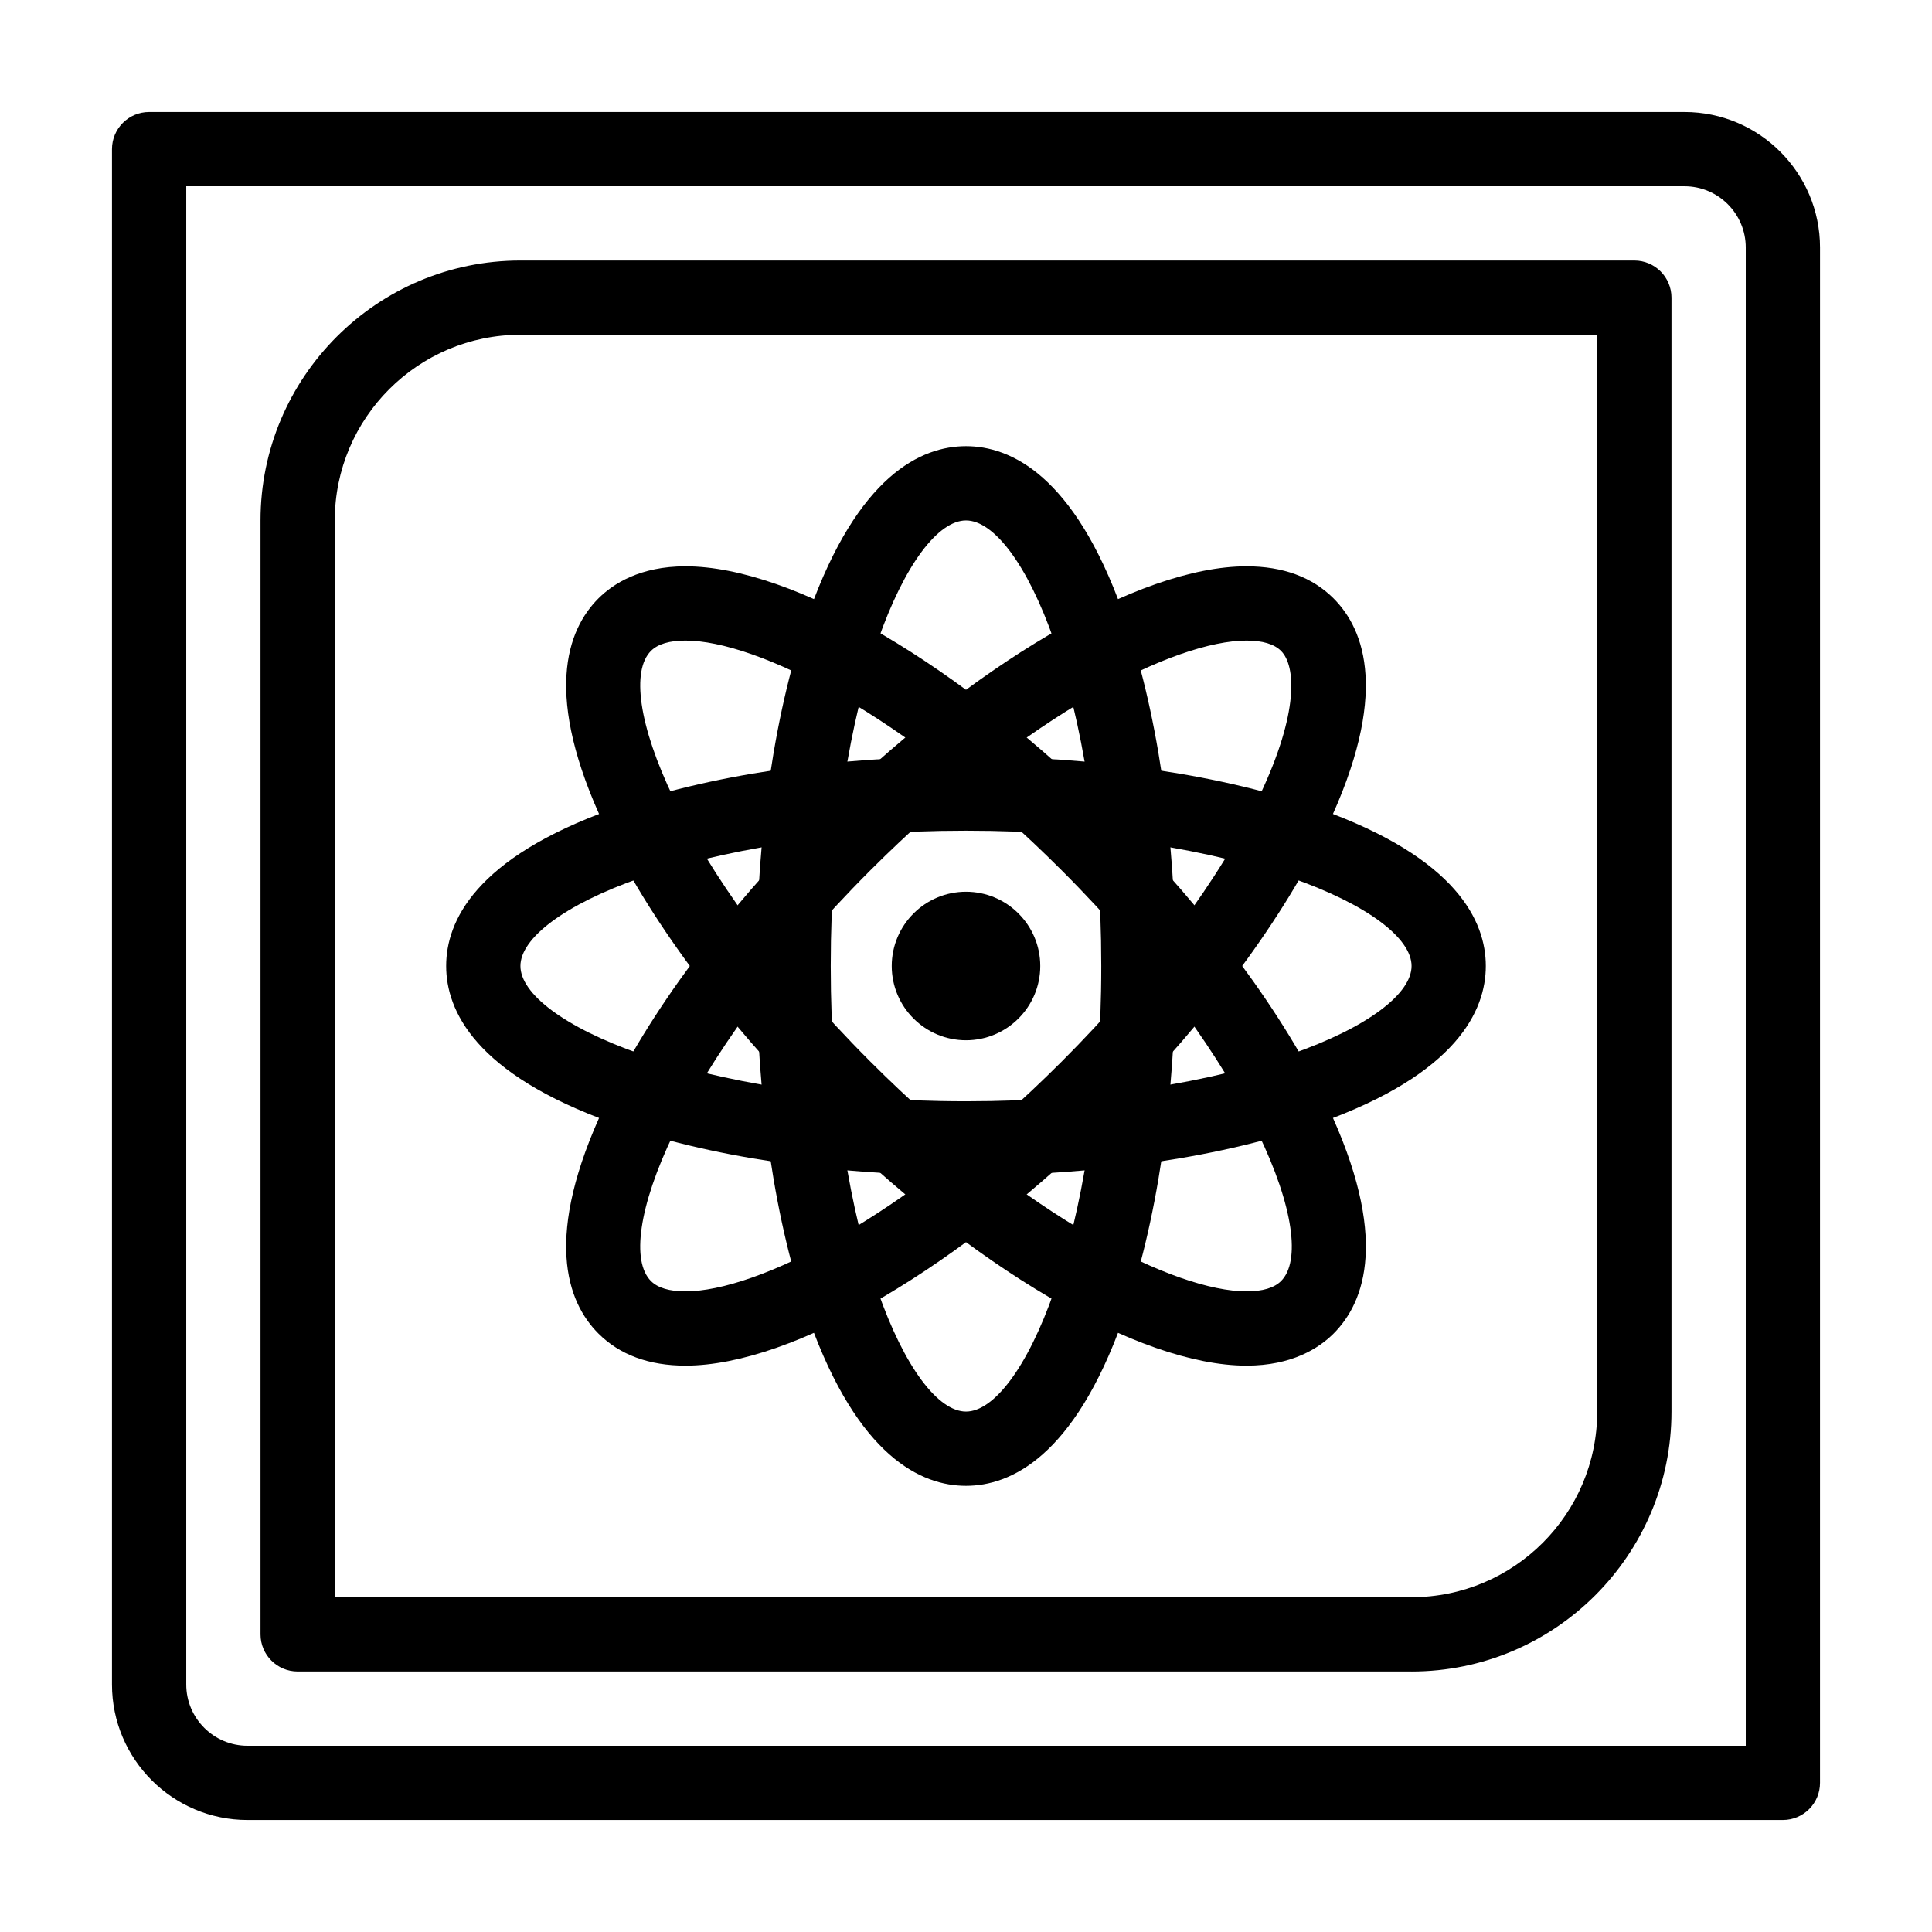
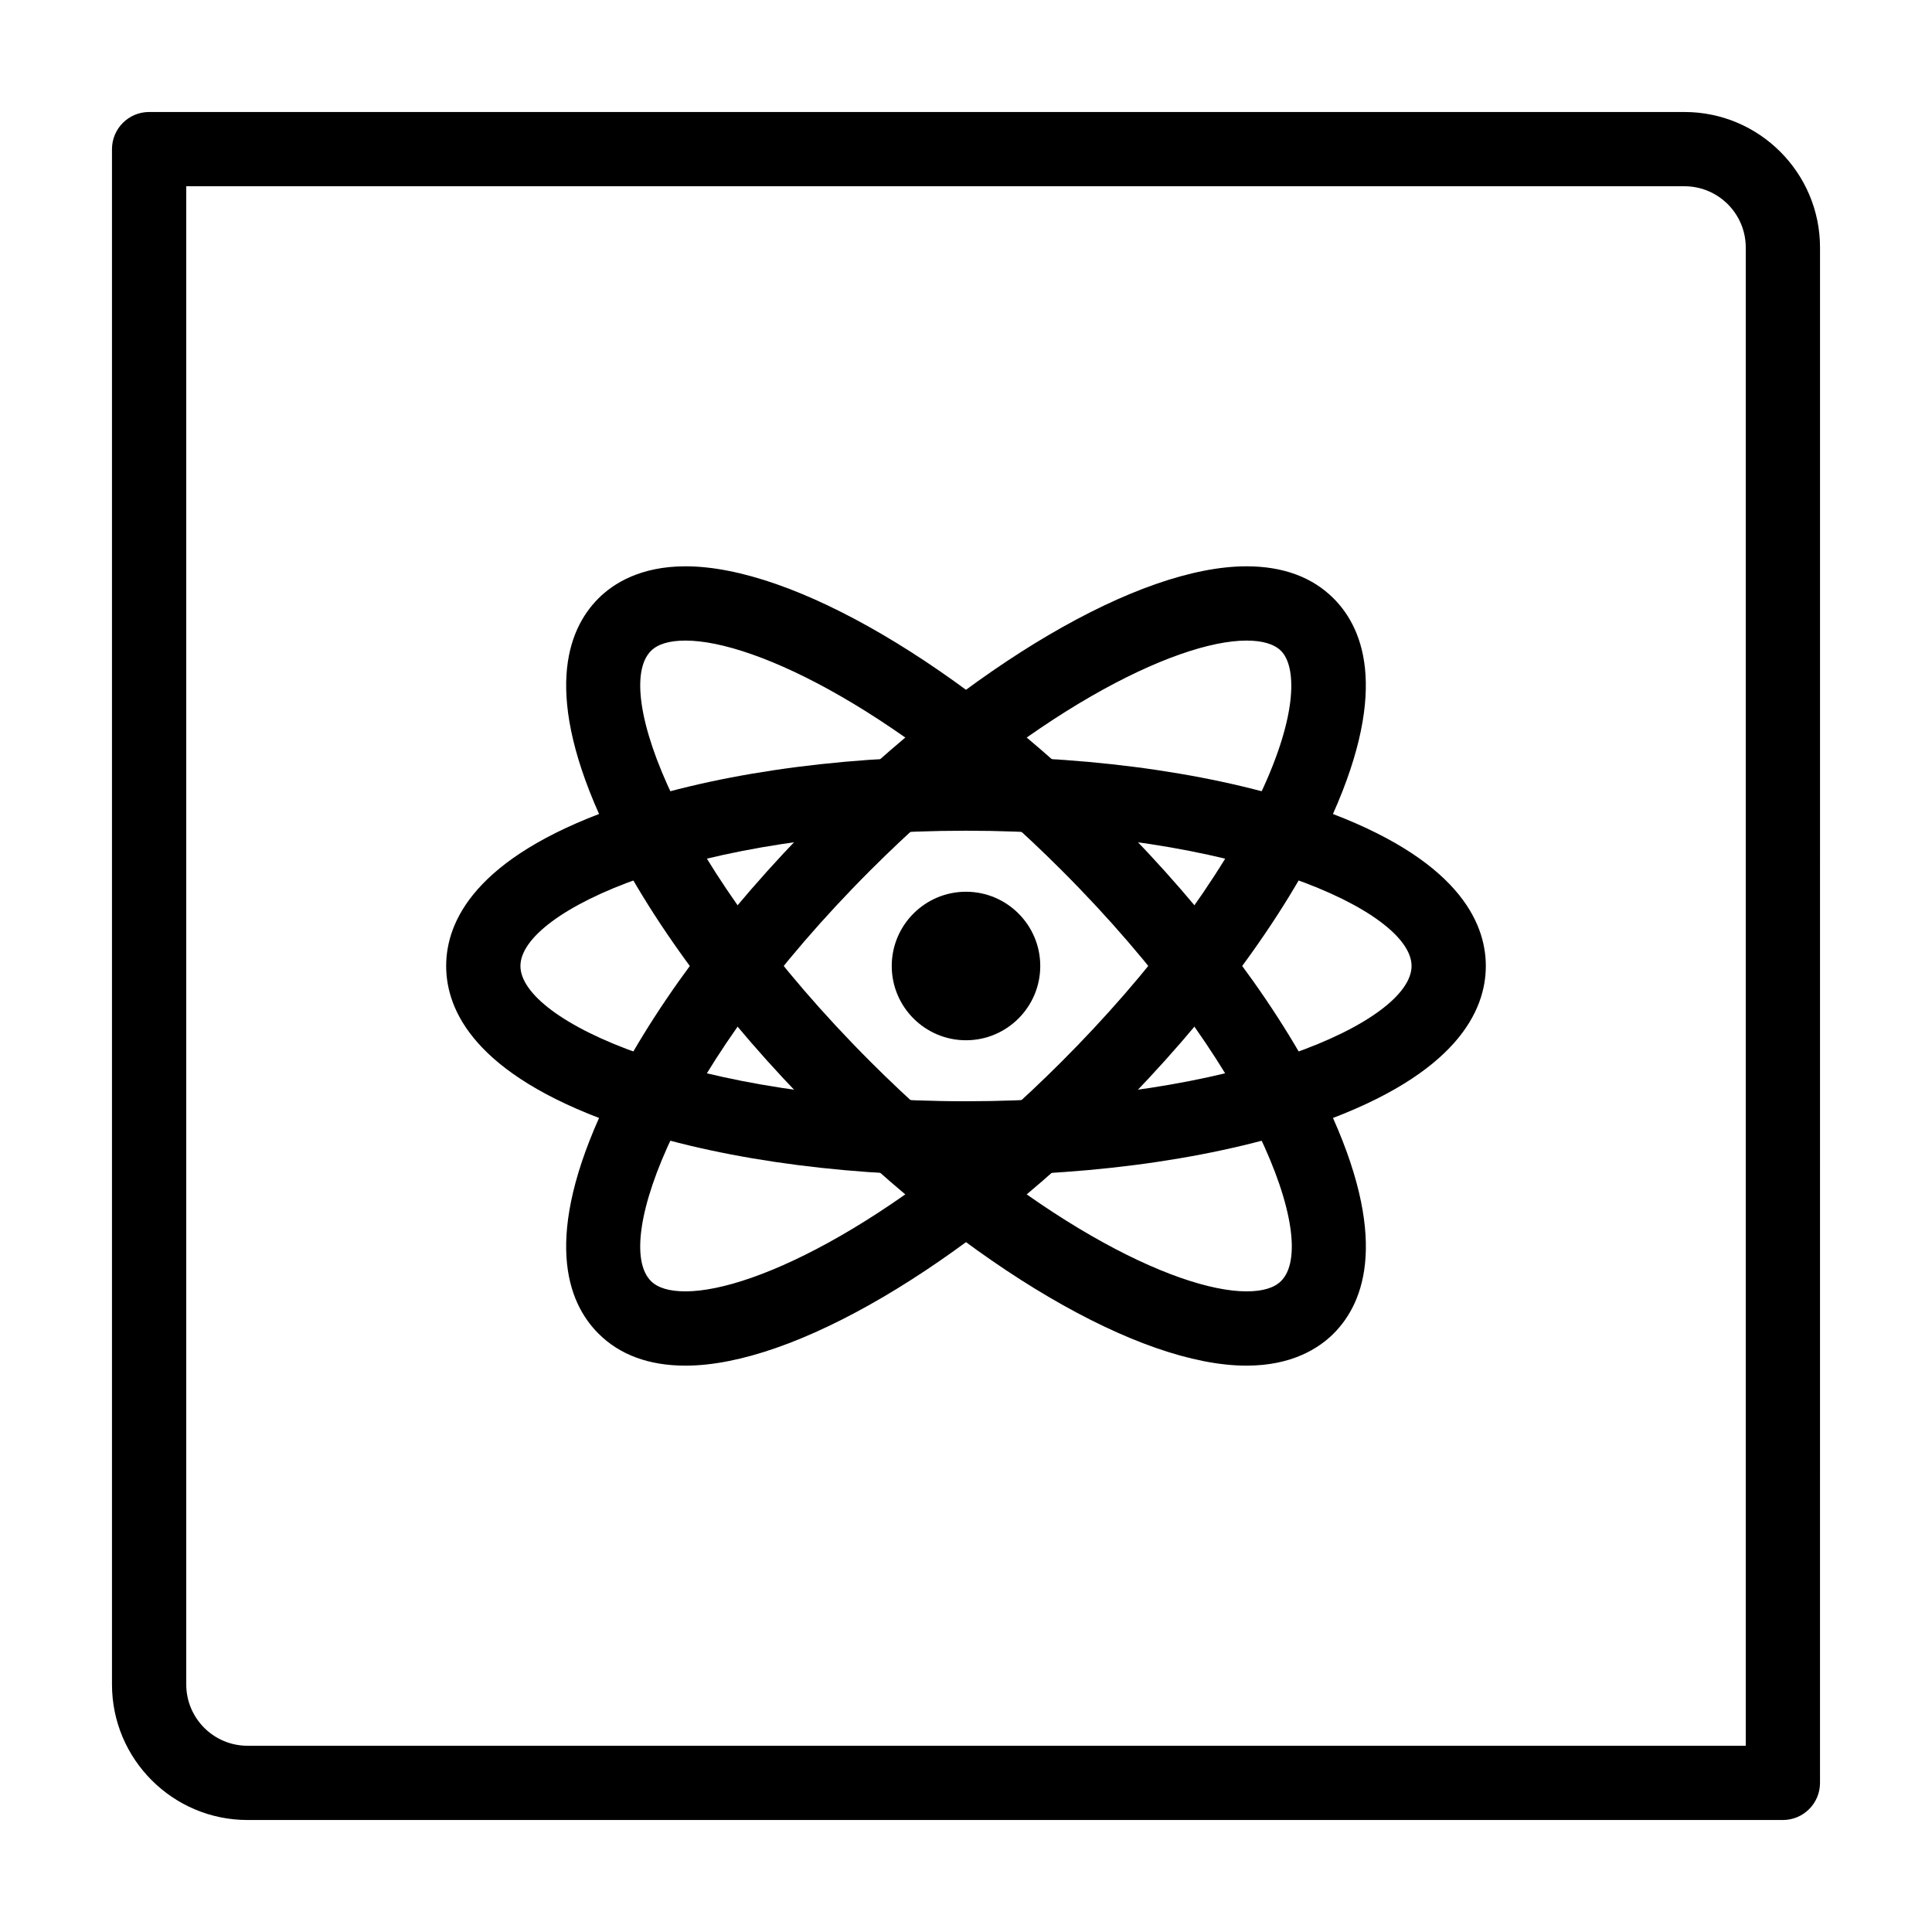
<svg xmlns="http://www.w3.org/2000/svg" fill="#000000" width="800px" height="800px" version="1.1" viewBox="144 144 512 512">
  <g>
    <path d="m616.48 626.32h-406.89c-19.805 0-35.914-16.113-35.914-35.918v-406.88c0-5.434 4.406-9.84 9.84-9.84h406.89c19.805 0 35.918 16.113 35.918 35.918l-0.004 406.88c0 5.434-4.406 9.84-9.84 9.84zm-423.12-432.96v397.05c0 8.953 7.281 16.234 16.234 16.234h397.05v-397.05c0-8.953-7.281-16.234-16.234-16.234z" />
-     <path d="m518.08 586.96h-295.2c-5.434 0-9.84-4.406-9.84-9.84v-295.2c0-37.98 30.898-68.879 68.879-68.879h295.2c5.434 0 9.84 4.406 9.84 9.84v295.2c0.004 37.98-30.898 68.883-68.879 68.883zm-285.36-19.684h285.36c27.129 0 49.199-22.07 49.199-49.199v-285.36h-285.36c-27.129 0-49.199 22.07-49.199 49.199z" />
-     <path d="m400 537.76c-11.797 0-28.586-7.633-41.57-43.996-9-25.195-13.953-58.496-13.953-93.762 0-35.27 4.957-68.566 13.953-93.762 12.984-36.367 29.773-44 41.57-44s28.586 7.633 41.57 43.996c9 25.195 13.957 58.496 13.957 93.762 0 35.27-4.957 68.566-13.957 93.762-12.988 36.367-29.777 44-41.57 44zm0-255.84c-14.617 0-35.848 46-35.848 118.08 0 72.078 21.23 118.08 35.848 118.08s35.848-46 35.848-118.08c-0.004-72.078-21.234-118.08-35.848-118.08z" />
    <path d="m325.66 505.91c-9.664 0-17.426-2.859-23.07-8.504-8.34-8.344-14.816-25.609 1.715-60.508 11.453-24.18 31.496-51.23 56.434-76.168 40.488-40.488 85.082-66.652 113.6-66.652 9.664 0 17.43 2.863 23.07 8.504 8.34 8.34 14.816 25.609-1.715 60.508-11.453 24.18-31.496 51.23-56.434 76.168-40.488 40.488-85.078 66.652-113.6 66.652zm148.68-192.15c-18.688 0-57.852 19.055-99.688 60.887-50.969 50.969-68.484 98.508-58.148 108.84 1.816 1.82 4.898 2.738 9.152 2.738 18.688 0 57.852-19.055 99.688-60.887 23.383-23.383 42.051-48.484 52.562-70.676 10.379-21.914 9.496-34.254 5.586-38.164-1.816-1.816-4.894-2.738-9.152-2.738z" />
    <path d="m400 455.52c-35.27 0-68.566-4.957-93.762-13.957-36.367-12.984-44-29.773-44-41.566 0-11.797 7.633-28.586 43.996-41.57 25.195-9 58.496-13.953 93.762-13.953 35.27 0 68.566 4.957 93.762 13.953 36.367 12.984 44 29.773 44 41.57s-7.633 28.586-43.996 41.57c-25.195 9-58.496 13.953-93.762 13.953zm0-91.371c-72.082 0-118.08 21.23-118.08 35.848s46 35.848 118.08 35.848c72.078-0.004 118.08-21.234 118.08-35.848 0-14.617-46-35.848-118.08-35.848z" />
    <path d="m474.34 505.91c-28.52 0-73.113-26.164-113.6-66.652-24.938-24.938-44.98-51.988-56.434-76.168-16.531-34.898-10.055-52.164-1.715-60.508 3.879-3.879 11.031-8.504 23.07-8.504 28.52 0 73.113 26.164 113.61 66.652 24.938 24.938 44.98 51.988 56.434 76.168 16.531 34.898 10.055 52.164 1.715 60.508-3.883 3.879-11.035 8.504-23.074 8.504zm-148.68-192.15c-4.254 0-7.336 0.922-9.152 2.738-10.336 10.336 7.18 57.875 58.148 108.84 41.836 41.836 81 60.887 99.688 60.887 4.258 0 7.336-0.922 9.156-2.738 10.336-10.336-7.18-57.871-58.148-108.84-41.836-41.832-81.004-60.887-99.691-60.887z" />
-     <path d="m400 419.68c-10.852 0-19.68-8.828-19.68-19.68s8.828-19.68 19.68-19.68 19.68 8.828 19.68 19.68-8.828 19.68-19.68 19.68z" />
+     <path d="m400 419.68c-10.852 0-19.68-8.828-19.68-19.68s8.828-19.68 19.68-19.68 19.68 8.828 19.68 19.68-8.828 19.68-19.68 19.68" />
  </g>
</svg>